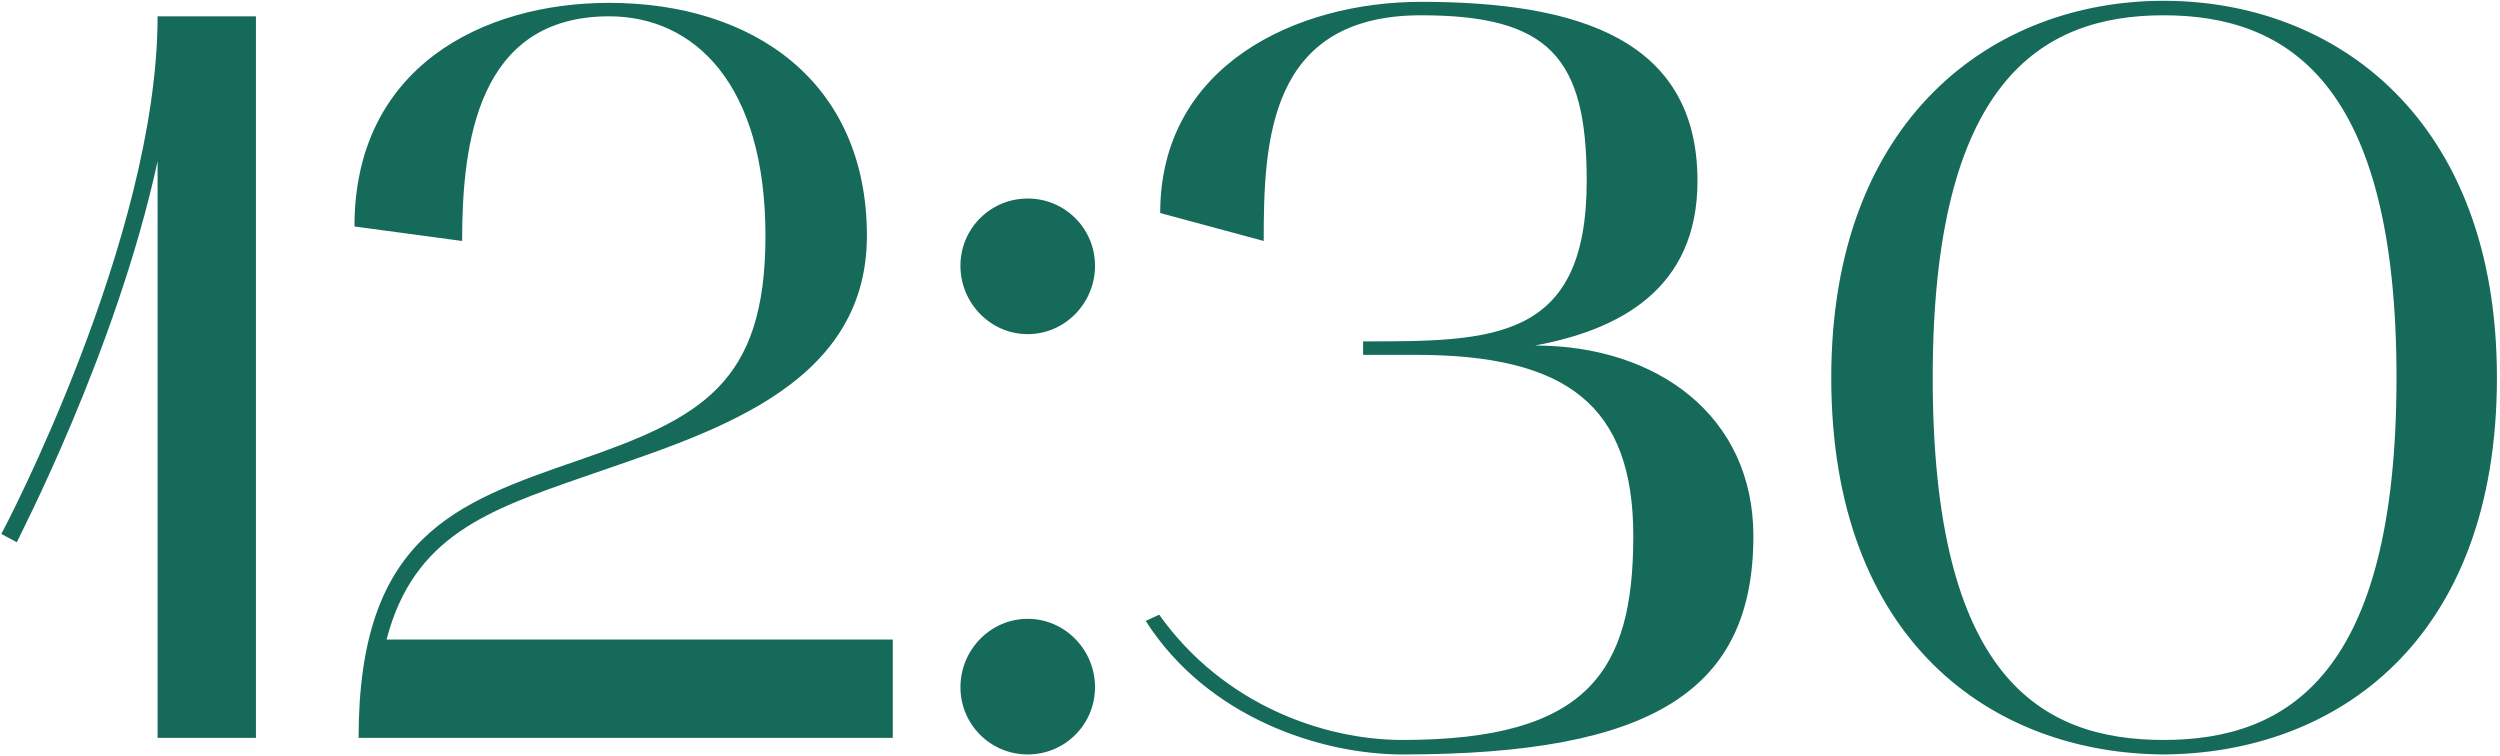
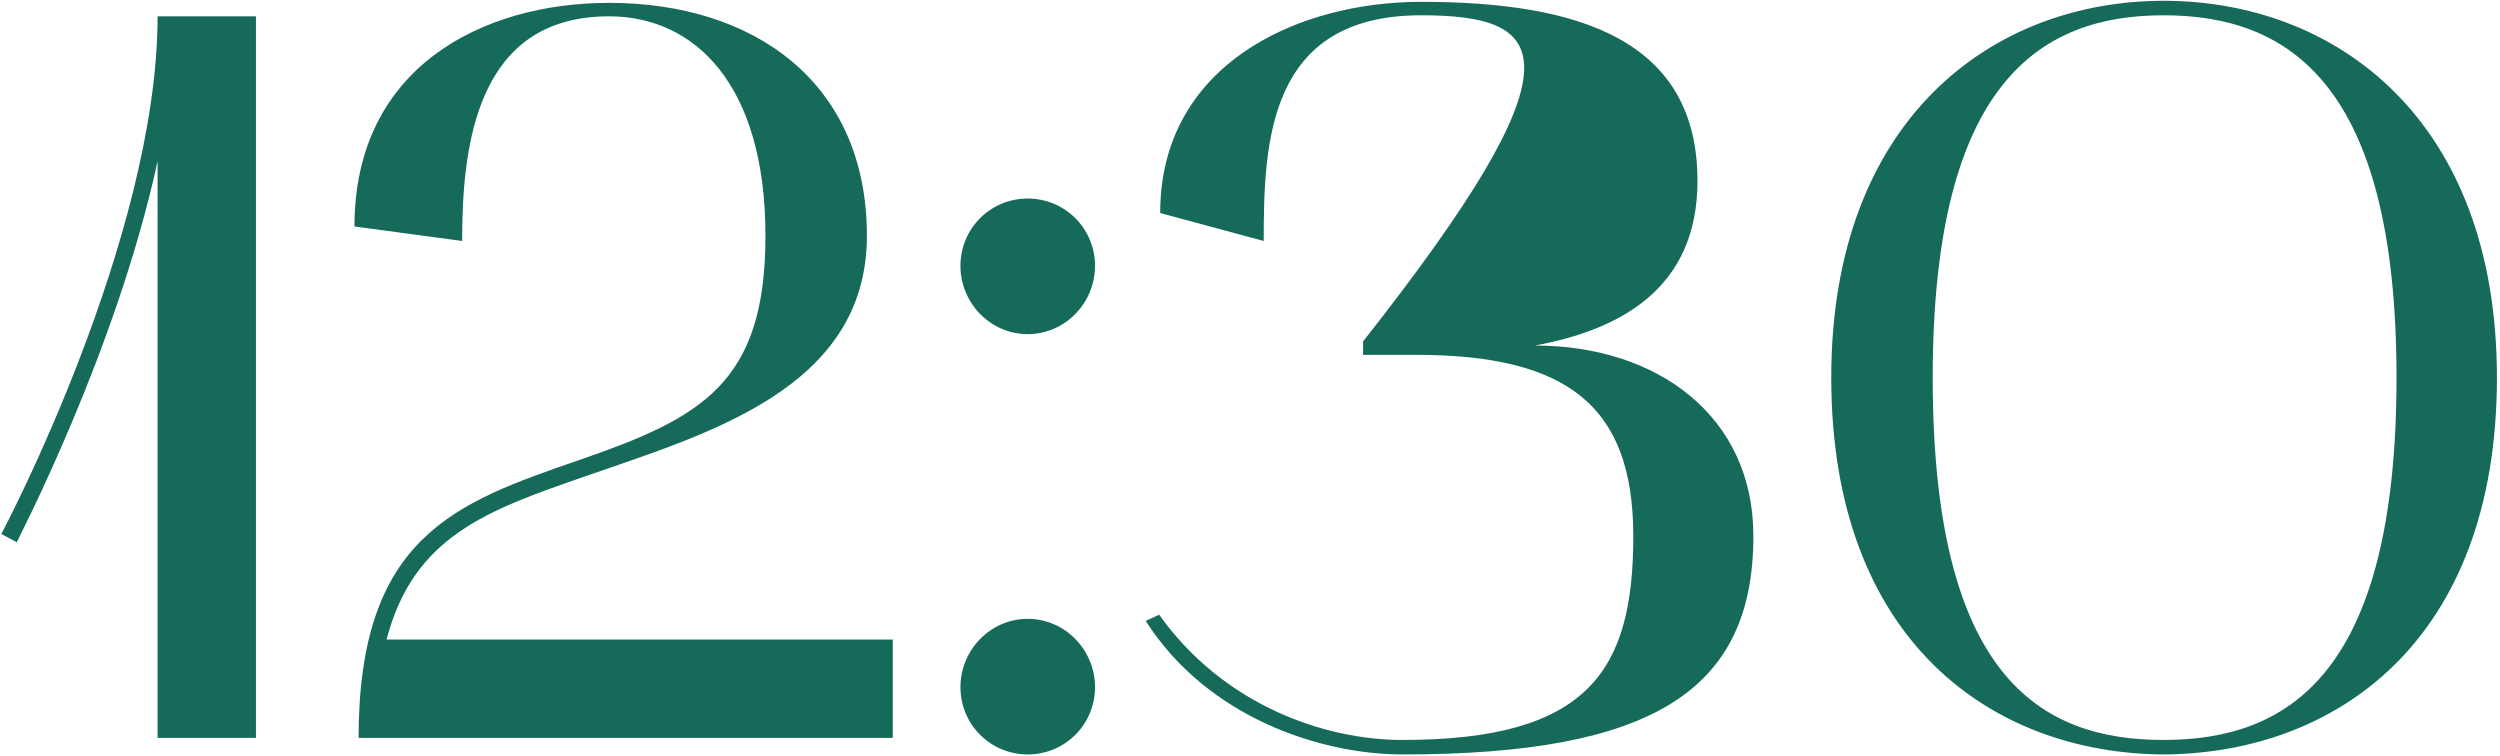
<svg xmlns="http://www.w3.org/2000/svg" width="681" height="206" viewBox="0 0 681 206" fill="none">
-   <path d="M4.575 147.702L0.345 145.446C0.909 144.6 42.927 64.794 42.927 4.446H69.717V201H42.927V43.926C31.647 95.814 4.857 146.856 4.575 147.702ZM96.555 61.692C96.555 18.264 131.523 0.78 165.927 0.78C205.125 0.78 236.145 22.212 236.145 64.23C236.145 106.248 191.871 118.374 158.877 129.936C132.933 138.96 112.629 146.01 105.297 174.21H243.195V201H97.683C97.683 146.292 123.909 136.986 157.467 125.424C191.025 113.862 208.509 104.556 208.509 64.23C208.509 22.776 189.051 4.446 165.927 4.446C130.113 4.446 125.883 38.85 125.883 65.64L96.555 61.692ZM279.954 91.02C269.802 91.02 261.624 82.56 261.624 72.408C261.624 62.256 269.802 54.078 279.954 54.078C290.106 54.078 298.284 62.256 298.284 72.408C298.284 82.56 290.106 91.02 279.954 91.02ZM261.624 187.182C261.624 177.03 269.802 168.57 279.954 168.57C290.106 168.57 298.284 177.03 298.284 187.182C298.284 197.334 290.106 205.512 279.954 205.512C269.802 205.512 261.624 197.334 261.624 187.182ZM312.087 169.134L315.753 167.442C333.237 191.976 360.591 201.564 382.023 201.564C432.783 201.564 444.909 182.67 444.909 146.01C444.909 110.478 426.861 96.66 385.689 96.66H371.307V92.994C406.557 92.994 432.219 92.994 432.219 49.284C432.219 15.726 422.067 4.164 387.099 4.164C345.363 4.164 344.235 38.85 344.235 65.64L316.035 58.026C316.035 17.7 353.259 0.498 387.099 0.498C430.245 0.498 462.393 10.932 462.393 49.284C462.393 78.894 440.961 89.892 418.119 94.122C451.395 94.122 477.621 113.298 477.621 146.01C477.621 188.028 450.267 205.512 382.023 205.512C360.027 205.512 329.007 195.642 312.087 169.134ZM498.835 102.864C498.835 32.364 542.827 0.216 589.357 0.216C636.169 0.216 680.161 32.364 680.161 102.864C680.161 174.774 636.169 205.23 589.357 205.512C542.827 205.23 498.835 174.774 498.835 102.864ZM589.357 4.164C555.799 4.164 526.471 22.494 526.471 102.864C526.471 184.362 555.799 201.564 589.357 201.564C623.197 201.564 652.807 183.798 652.807 102.864C652.807 22.494 623.197 4.164 589.357 4.164Z" fill="#166A5A" />
+   <path d="M4.575 147.702L0.345 145.446C0.909 144.6 42.927 64.794 42.927 4.446H69.717V201H42.927V43.926C31.647 95.814 4.857 146.856 4.575 147.702ZM96.555 61.692C96.555 18.264 131.523 0.78 165.927 0.78C205.125 0.78 236.145 22.212 236.145 64.23C236.145 106.248 191.871 118.374 158.877 129.936C132.933 138.96 112.629 146.01 105.297 174.21H243.195V201H97.683C97.683 146.292 123.909 136.986 157.467 125.424C191.025 113.862 208.509 104.556 208.509 64.23C208.509 22.776 189.051 4.446 165.927 4.446C130.113 4.446 125.883 38.85 125.883 65.64L96.555 61.692ZM279.954 91.02C269.802 91.02 261.624 82.56 261.624 72.408C261.624 62.256 269.802 54.078 279.954 54.078C290.106 54.078 298.284 62.256 298.284 72.408C298.284 82.56 290.106 91.02 279.954 91.02ZM261.624 187.182C261.624 177.03 269.802 168.57 279.954 168.57C290.106 168.57 298.284 177.03 298.284 187.182C298.284 197.334 290.106 205.512 279.954 205.512C269.802 205.512 261.624 197.334 261.624 187.182ZM312.087 169.134L315.753 167.442C333.237 191.976 360.591 201.564 382.023 201.564C432.783 201.564 444.909 182.67 444.909 146.01C444.909 110.478 426.861 96.66 385.689 96.66H371.307V92.994C432.219 15.726 422.067 4.164 387.099 4.164C345.363 4.164 344.235 38.85 344.235 65.64L316.035 58.026C316.035 17.7 353.259 0.498 387.099 0.498C430.245 0.498 462.393 10.932 462.393 49.284C462.393 78.894 440.961 89.892 418.119 94.122C451.395 94.122 477.621 113.298 477.621 146.01C477.621 188.028 450.267 205.512 382.023 205.512C360.027 205.512 329.007 195.642 312.087 169.134ZM498.835 102.864C498.835 32.364 542.827 0.216 589.357 0.216C636.169 0.216 680.161 32.364 680.161 102.864C680.161 174.774 636.169 205.23 589.357 205.512C542.827 205.23 498.835 174.774 498.835 102.864ZM589.357 4.164C555.799 4.164 526.471 22.494 526.471 102.864C526.471 184.362 555.799 201.564 589.357 201.564C623.197 201.564 652.807 183.798 652.807 102.864C652.807 22.494 623.197 4.164 589.357 4.164Z" fill="#166A5A" />
</svg>